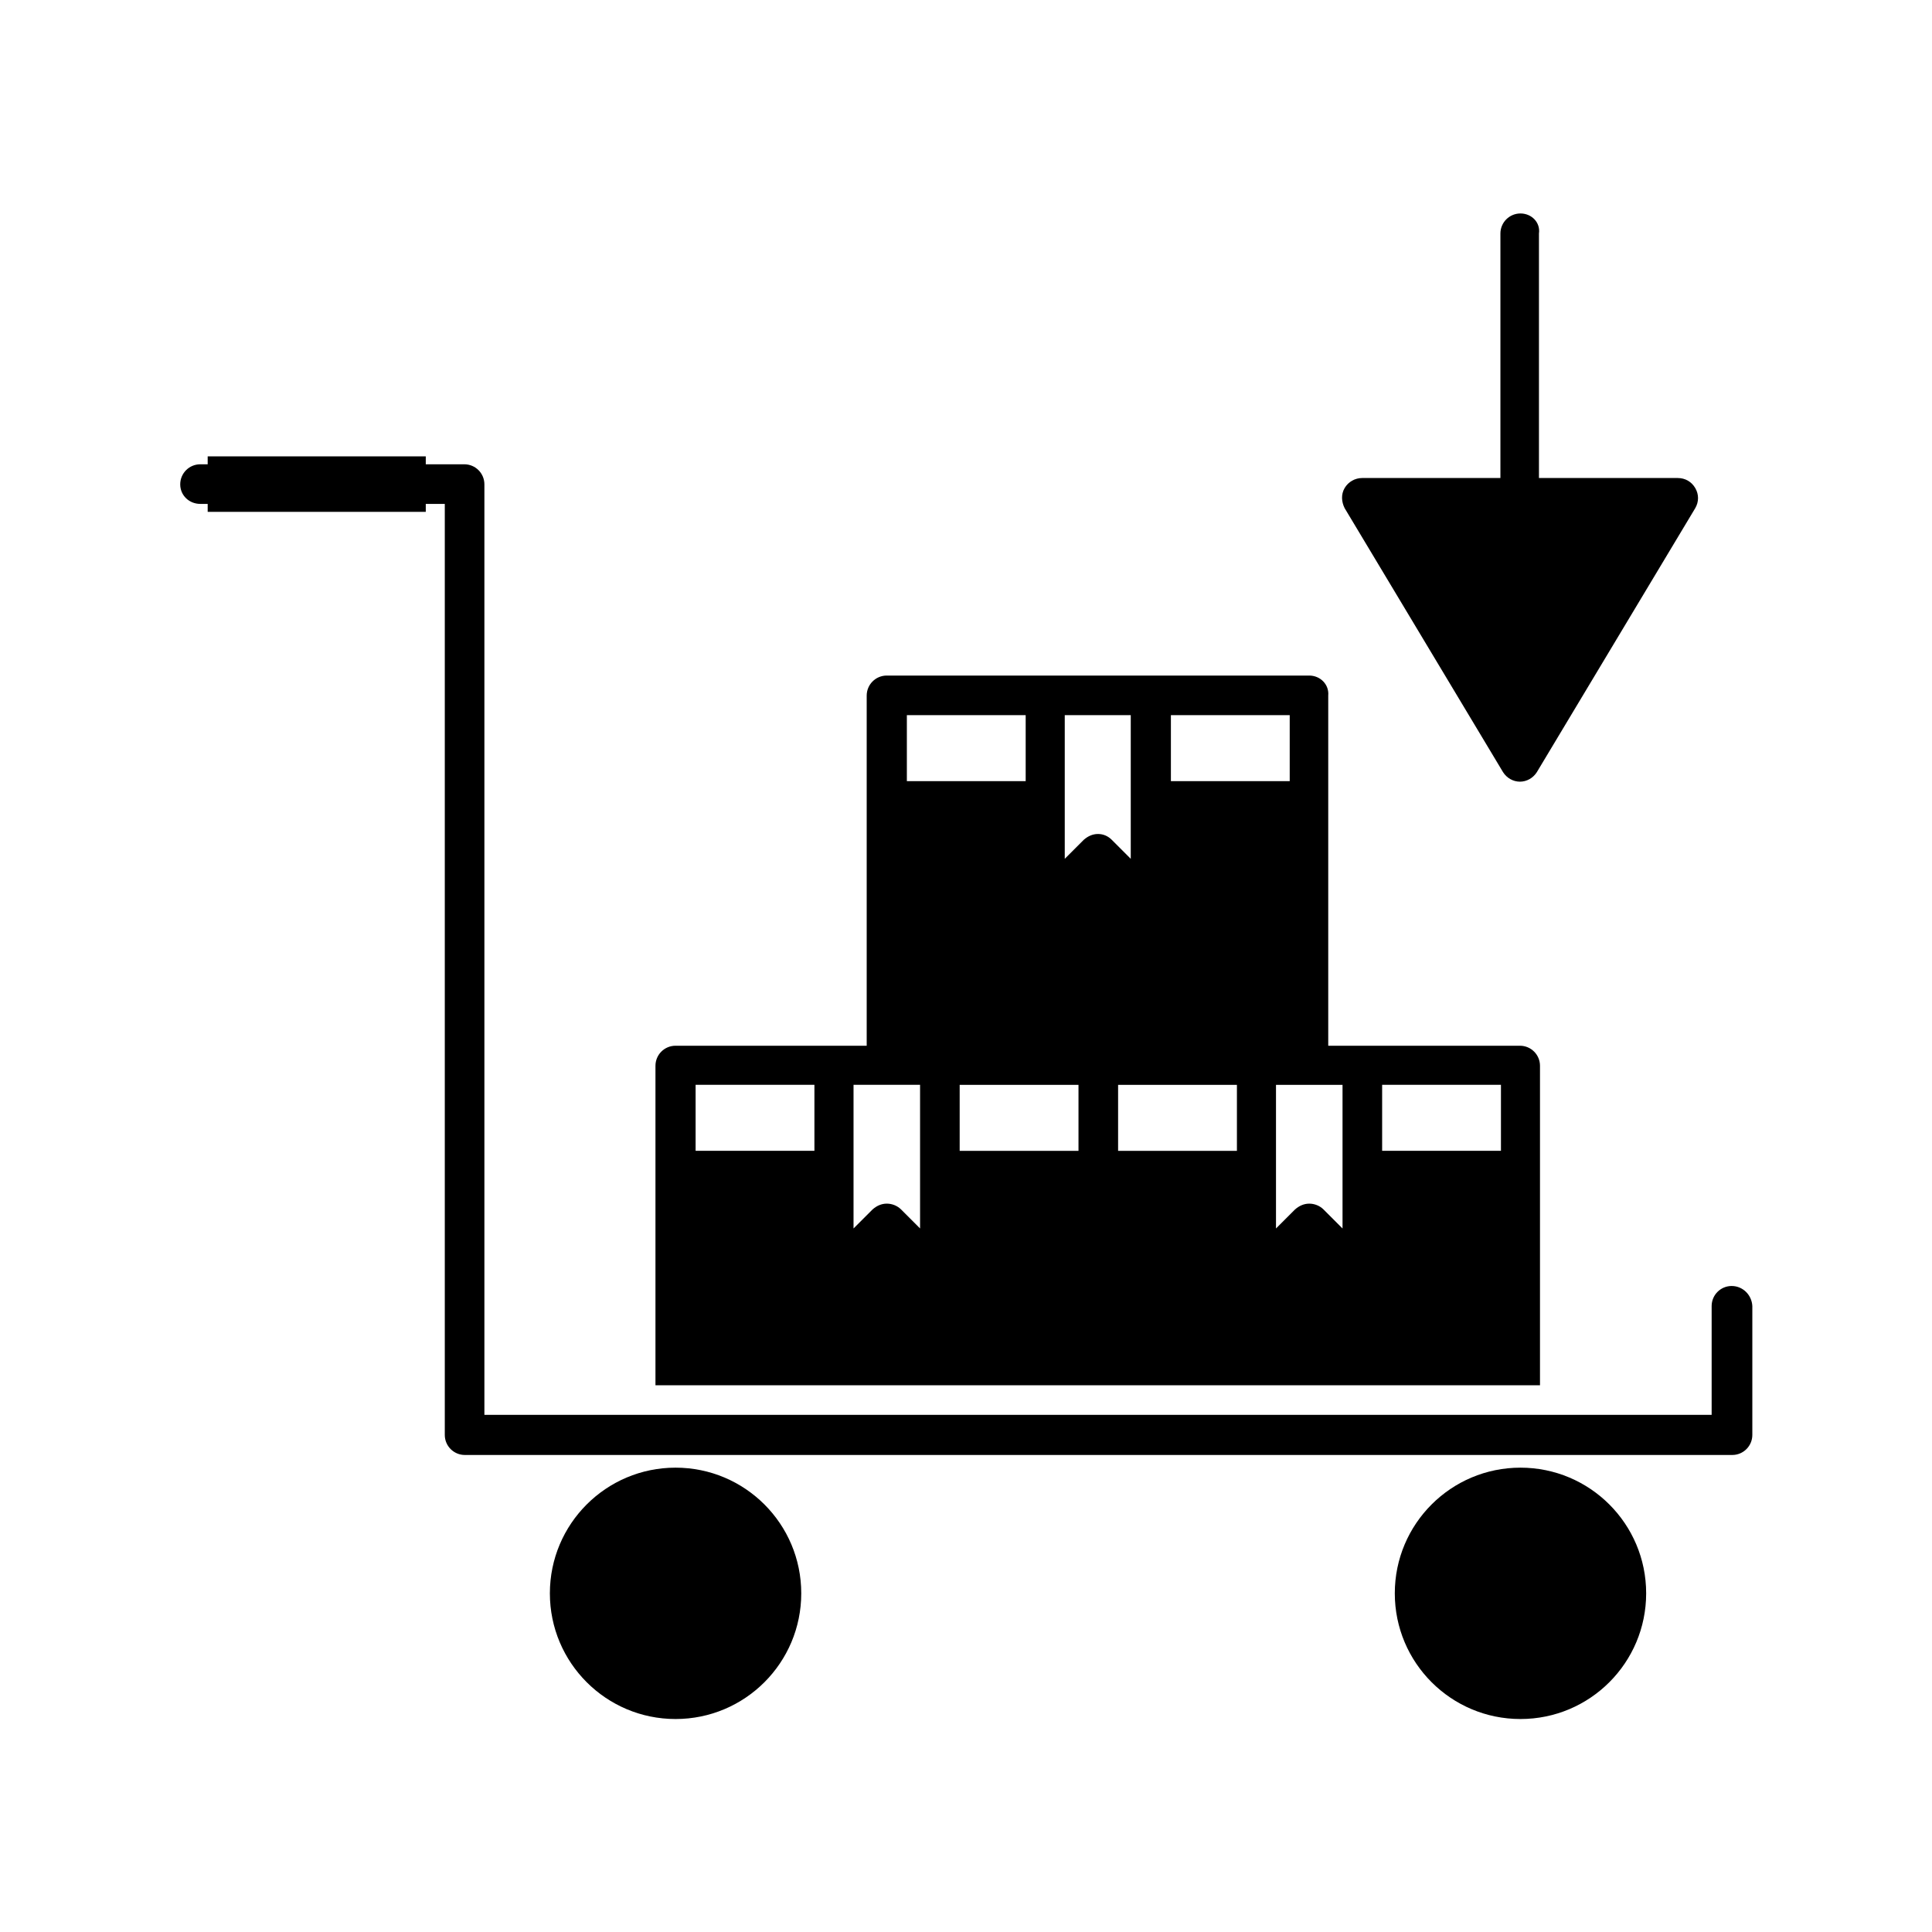
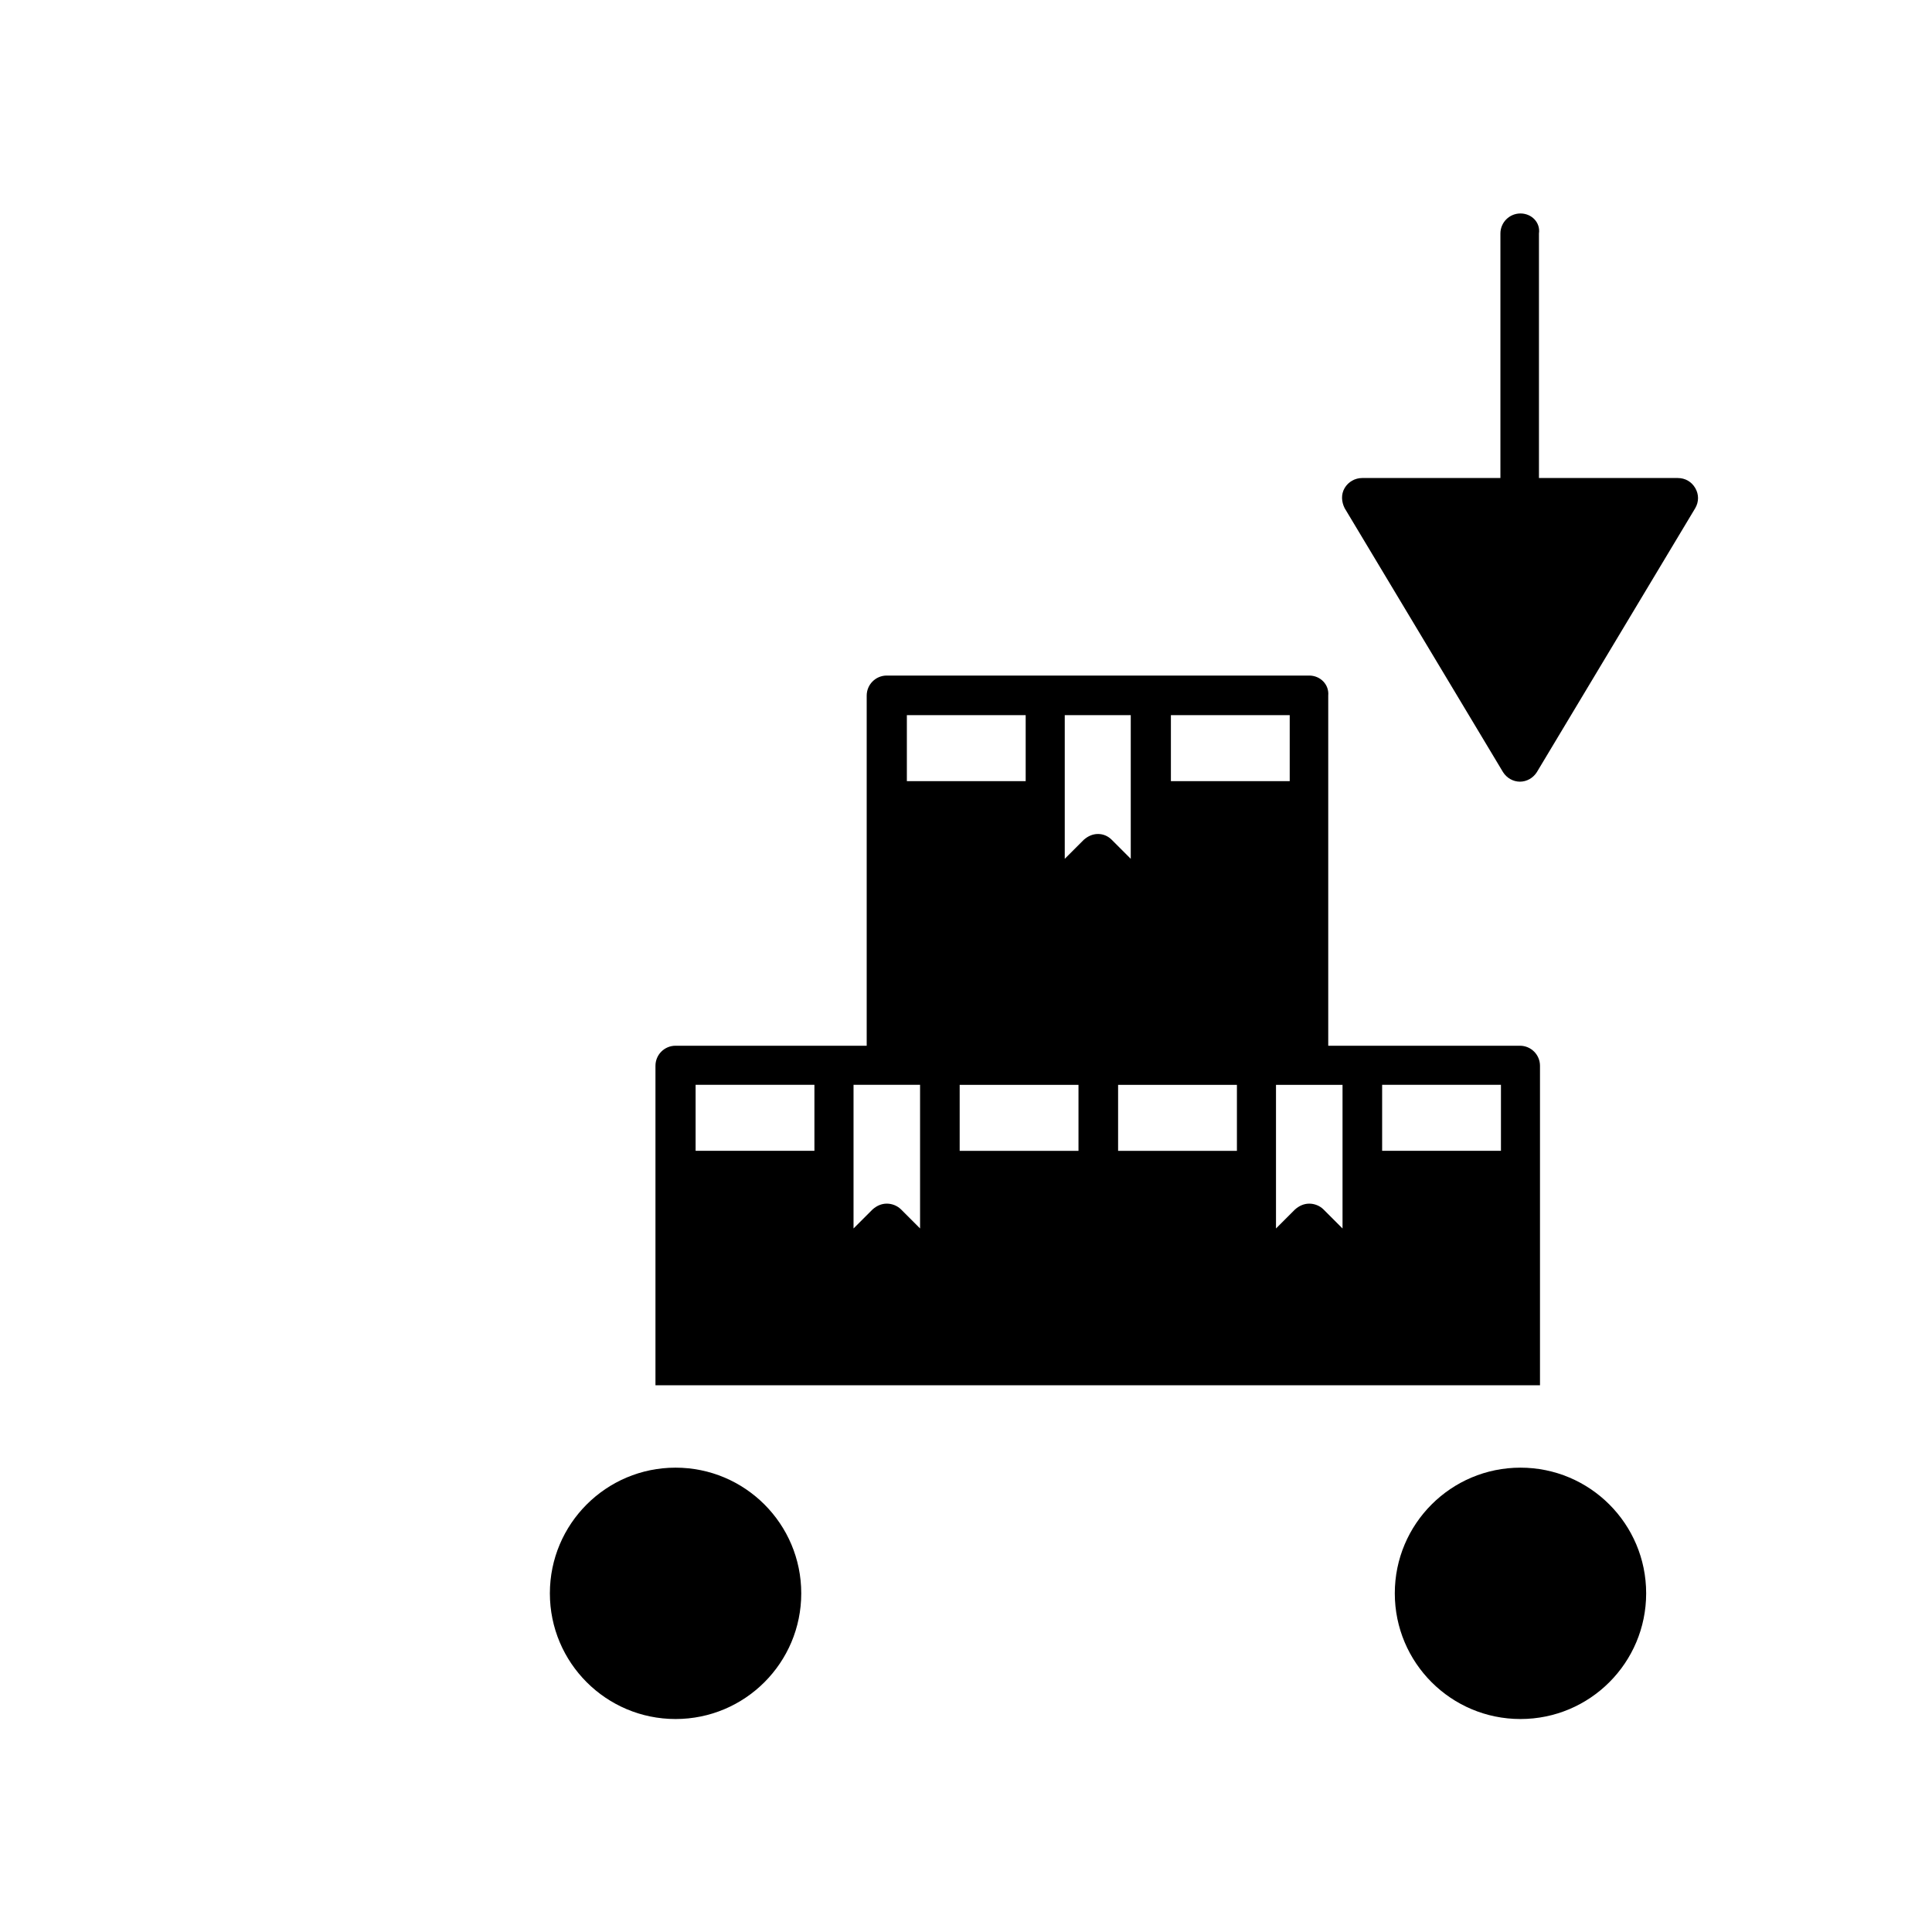
<svg xmlns="http://www.w3.org/2000/svg" fill="#000000" width="800px" height="800px" version="1.1" viewBox="144 144 512 512">
  <g>
    <path d="m546.94 200.57c-2.938 0-5.316 2.379-5.316 5.316v64.797h-36.668c-1.82 0-3.637 0.98-4.617 2.66-0.98 1.68-0.84 3.637 0 5.316l41.984 69.973c0.98 1.539 2.66 2.519 4.477 2.519 1.82 0 3.5-0.98 4.477-2.519l41.984-69.973c0.98-1.68 0.98-3.637 0-5.316-0.98-1.68-2.66-2.66-4.617-2.66h-36.805v-64.797c0.422-2.938-1.957-5.316-4.898-5.316z" />
    <path d="m356.34 566.25c0 18.398-14.914 33.309-33.309 33.309-18.395 0-33.309-14.91-33.309-33.309 0-18.395 14.914-33.305 33.309-33.305 18.395 0 33.309 14.91 33.309 33.305" />
    <path d="m580.25 566.25c0 18.398-14.91 33.309-33.309 33.309-18.395 0-33.305-14.91-33.305-33.309 0-18.395 14.91-33.305 33.305-33.305 18.398 0 33.309 14.91 33.309 33.305" />
    <path d="m490.96 323.03h-111.96c-2.938 0-5.316 2.379-5.316 5.316v92.785h-50.664c-2.938 0-5.316 2.379-5.316 5.316v84.668h234.41v-84.668c0-2.938-2.379-5.316-5.316-5.316h-50.801v-92.785c0.277-2.938-2.102-5.316-5.039-5.316zm-131.13 125.95h-31.488v-17.492h31.488zm150.45-17.492h31.488v17.492h-31.488zm-55.98-97.965h31.488v17.492h-31.488zm-69.973 0h31.488v17.492h-31.488zm3.5 136.03-5.039-5.039c-0.98-0.98-2.379-1.539-3.777-1.539-1.398 0-2.66 0.559-3.777 1.539l-5.039 5.039v-38.066h17.633zm41.984-20.57h-31.488v-17.492h31.488zm5.176-83.969c-1.398 0-2.66 0.559-3.777 1.539l-5.039 5.039v-38.066h17.492v38.066l-5.039-5.039c-0.977-0.98-2.238-1.539-3.637-1.539zm36.809 83.969h-31.488v-17.492h31.488zm27.988-17.492v38.066l-5.039-5.039c-0.98-0.98-2.379-1.539-3.777-1.539-1.398 0-2.66 0.559-3.777 1.539l-5.039 5.039v-38.066z" />
-     <path d="m602.92 484.8c-2.938 0-5.316 2.379-5.316 5.316v28.828h-45.484l-234.27 0.004h-45.48v-246.59c0-2.938-2.379-5.316-5.316-5.316h-10.219v-2.098h-57.797v2.098h-1.961c-2.938 0-5.316 2.379-5.316 5.316 0 2.941 2.379 5.18 5.316 5.18h1.961v2.102h57.797v-2.102h5.039v246.73c0 2.938 2.379 5.316 5.316 5.316h335.88c2.938 0 5.316-2.379 5.316-5.316v-34.148c-0.141-2.934-2.519-5.316-5.457-5.316z" />
  </g>
</svg>